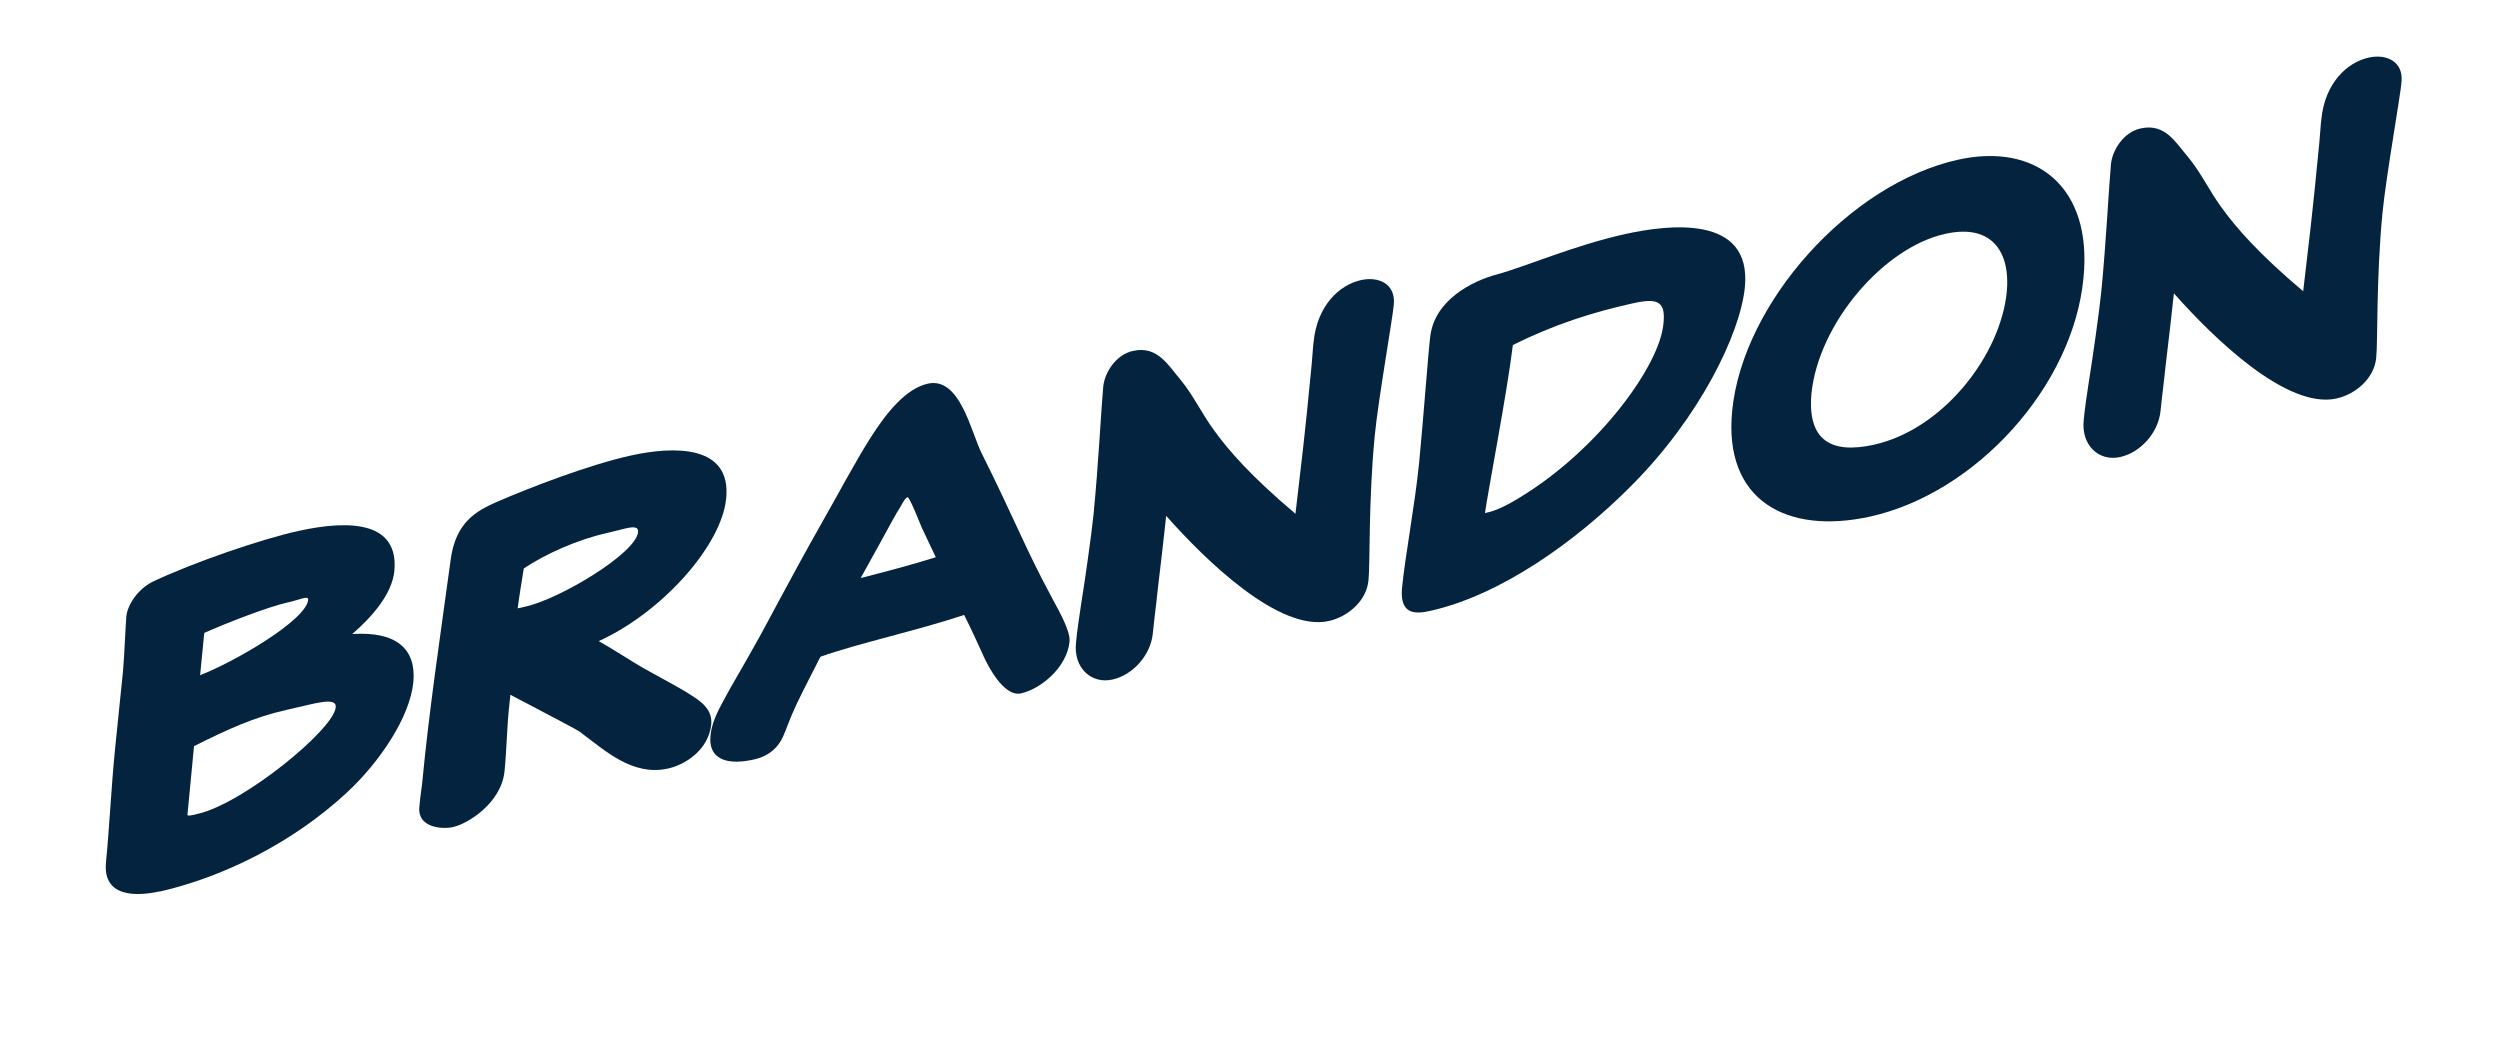
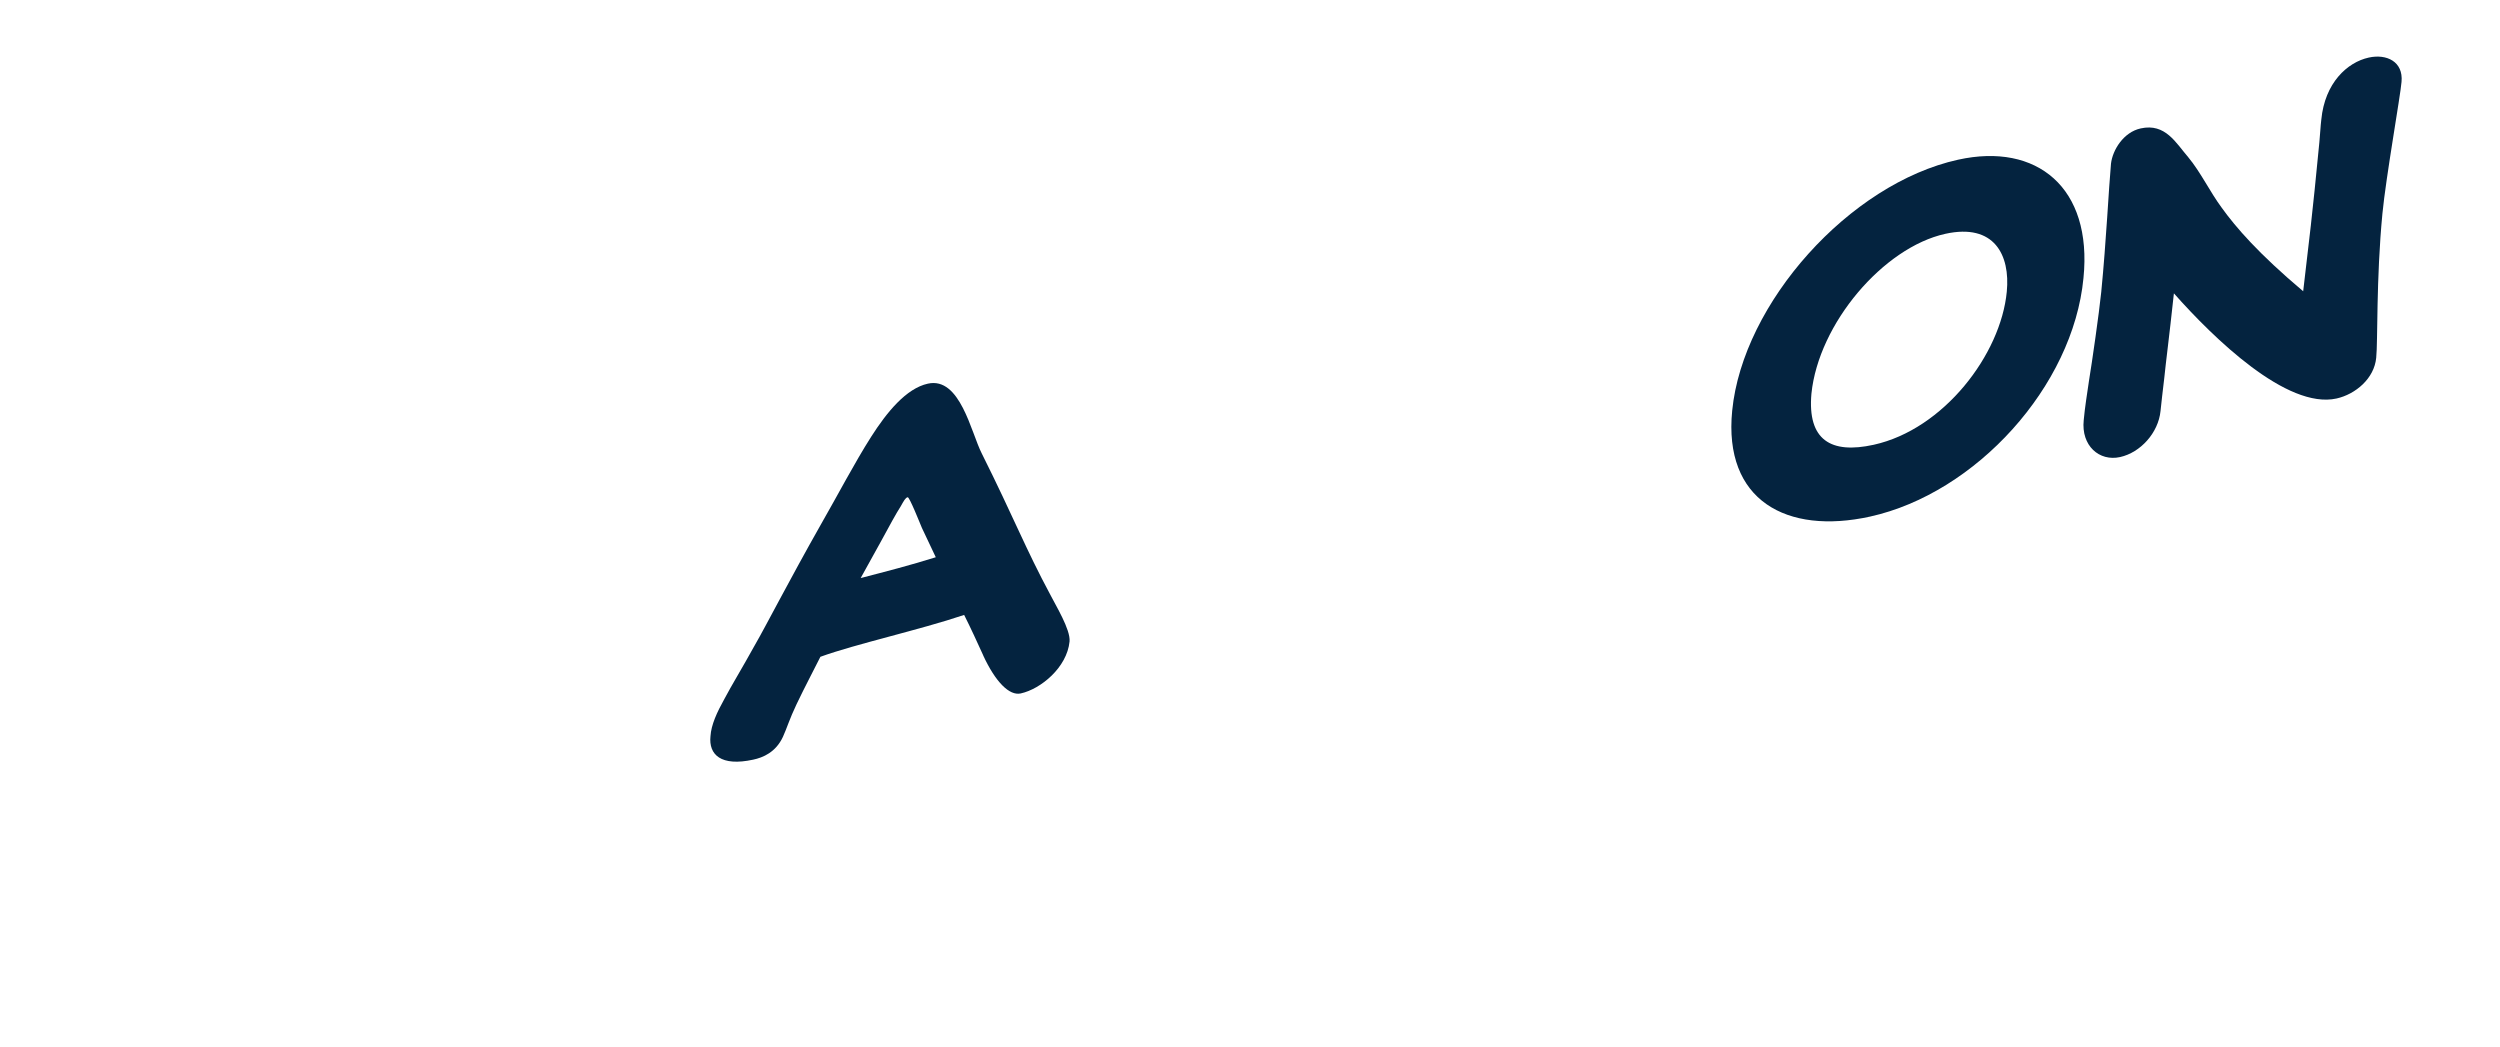
<svg xmlns="http://www.w3.org/2000/svg" id="b" data-name="Layer 2" viewBox="0 0 205.39 86">
  <defs>
    <style>
      .d {
        fill: #04233f;
      }
    </style>
  </defs>
  <g id="c" data-name="ARTWORK">
    <g>
-       <path class="d" d="M13.13,73.23c-1.85.41-4.72.55-4.42-2.41.29-3,.43-6.15.74-9.26.33-3.35.44-4.21.65-6.35.12-1.36.21-3.7.28-4.59.12-1.01,1.02-2.28,2.19-2.84,3.31-1.57,8.87-3.48,11.95-4.16,4.5-.99,8.24-.64,7.88,3.29-.19,1.91-1.86,3.8-3.46,5.18,3.68-.24,5.27,1.27,5.02,3.95-.28,2.88-2.77,6.59-5.49,9.1-4.43,4.1-10.13,6.92-15.35,8.11ZM15.94,61.3l-.54,5.64c-.04.16.71-.04.82-.07,3.74-.83,11.19-6.93,11.36-8.75.1-.94-1.78-.29-4.07.21-2.61.58-4.86,1.61-7.57,2.97ZM16.78,52.01l-.34,3.46c2.81-1.08,8.71-4.51,8.88-6.19.03-.39-.69,0-1.67.21-1.63.36-5.21,1.76-6.87,2.51Z" />
-       <path class="d" d="M47.77,60.21c-.5-.35-1.73-.95-3.08-1.68l-2.76-1.45-.12,1.17c-.17,1.64-.18,3.31-.36,5.11-.26,2.61-3.01,4.32-4.24,4.59-.91.2-2.92.04-2.76-1.64.11-1.21.21-1.65.24-2.03.56-5.91,1.46-11.86,2.33-18.26.41-3.14,2.12-4.05,3.85-4.81,2.71-1.17,7.52-3.03,10.97-3.79,3.59-.79,8.26-.87,7.82,3.53-.37,3.85-5.25,9.35-10.47,11.72,1.17.66,2.42,1.49,3.65,2.21,1.87,1.04,3.2,1.73,4.09,2.33.93.59,1.61,1.25,1.5,2.33-.23,2.07-2.13,3.29-3.55,3.6-2.94.65-5.21-1.52-7.12-2.92ZM43.03,46.71c-.17,1.11-.36,2.17-.5,3.27l.62-.14c2.83-.62,9.09-4.37,9.27-6.12.05-.47-.4-.45-1.06-.3-.4.09-.9.24-1.41.35-2.5.55-5.14,1.74-6.93,2.94Z" />
      <path class="d" d="M80.79,53.87c-.52-1.14-1.04-2.28-1.58-3.35-3.65,1.23-8.92,2.39-11.81,3.44-.55,1.11-1.23,2.37-1.96,3.9-.57,1.19-.81,2.01-1.12,2.68-.59,1.27-1.64,1.7-2.44,1.87-2.65.58-3.67-.41-3.51-1.93.06-.93.52-1.94,1.15-3.07.59-1.12,1.46-2.53,2.49-4.4.91-1.57,2.77-5.22,5.43-9.92,1.4-2.44,2.77-5.07,4.12-7.19,1.3-2.04,2.89-3.99,4.67-4.38,2.65-.59,3.55,4.01,4.42,5.72,2.67,5.35,3.59,7.81,5.66,11.66.41.82,1.65,2.83,1.56,3.8-.21,2.14-2.37,3.91-4.01,4.27-.94.21-2.08-.95-3.09-3.13ZM74.57,40.85c-.18.04-.32.3-.56.73-.4.62-.91,1.57-1.64,2.91l-1.66,3c2.05-.53,4.14-1.07,6.17-1.71l-1.14-2.41c-.15-.35-1.02-2.55-1.17-2.52Z" />
-       <path class="d" d="M95.81,42.37c-.41,3.82-.66,5.63-.79,6.95-.13,1.13-.24,2-.31,2.73-.18,1.79-1.65,3.41-3.32,3.78-1.71.38-3.21-.93-2.99-3.03.1-1.09.28-2.19.43-3.22.26-1.58.83-5.55,1.01-7.31.41-4.17.62-8.59.8-10.54.13-1.13,1.03-2.59,2.44-2.9,2.03-.45,2.89,1.19,3.91,2.37,1.04,1.26,1.76,2.81,2.75,4.15,1.16,1.61,3,3.75,6.69,6.86.5-4.3.73-5.99,1.33-12.25.07-.7.09-1.31.16-1.86.29-3,2.12-4.7,3.9-5.09,1.45-.32,2.85.32,2.69,2-.09,1.13-1.28,7.82-1.57,10.82-.52,5.41-.37,10.55-.51,11.84-.16,1.71-1.7,3-3.26,3.35-4.07.9-10.08-4.93-13.38-8.66Z" />
-       <path class="d" d="M117.49,50.19c-1.09.24-2.5.4-2.31-1.85.27-2.73,1.07-6.9,1.41-10.33.36-3.73.77-9.27.9-10.25.3-3.11,3.5-4.69,5.51-5.22,2.26-.61,6.36-2.39,10.47-3.3,3.56-.79,10.48-1.67,9.88,4.37-.38,3.81-3.7,10.68-9.38,16.35-4.52,4.54-10.7,8.95-16.48,10.23ZM122.22,42.1c.73-.16,1.72-.65,2.66-1.24,6.48-3.94,11.47-10.83,11.78-14.25.2-1.83-.44-2.15-2.47-1.7-3.27.72-6.54,1.75-9.9,3.44-.47,3.91-2.04,11.99-2.29,13.8l.22-.05Z" />
      <path class="d" d="M142.31,33.74c.87-8.84,9.63-18.65,18.56-20.62,6.46-1.43,11.05,2.28,10.3,9.72-.85,8.91-8.85,17.68-17.53,19.6-6.86,1.51-12.06-1.33-11.33-8.7ZM148.82,32.34c-.34,3.81,1.59,4.98,5.12,4.2,5.74-1.27,10.44-7.41,10.93-12.58.29-3-1.02-5.64-5.05-4.75-5.08,1.12-10.41,7.36-11,13.13Z" />
      <path class="d" d="M178.6,24.09c-.41,3.82-.66,5.63-.79,6.95-.13,1.13-.24,2-.31,2.73-.18,1.79-1.65,3.41-3.32,3.78-1.71.38-3.21-.93-2.99-3.03.1-1.09.28-2.19.43-3.22.26-1.58.83-5.55,1.01-7.31.41-4.17.62-8.59.8-10.54.13-1.13,1.03-2.59,2.44-2.9,2.03-.45,2.89,1.19,3.91,2.37,1.04,1.26,1.76,2.81,2.75,4.15,1.16,1.61,3,3.75,6.69,6.86.5-4.3.73-5.99,1.33-12.25.07-.7.09-1.31.16-1.86.29-3,2.12-4.7,3.9-5.09,1.45-.32,2.85.32,2.69,2-.09,1.13-1.28,7.82-1.57,10.82-.52,5.41-.37,10.55-.51,11.84-.16,1.71-1.7,3-3.26,3.35-4.07.9-10.08-4.93-13.38-8.66Z" />
    </g>
  </g>
</svg>